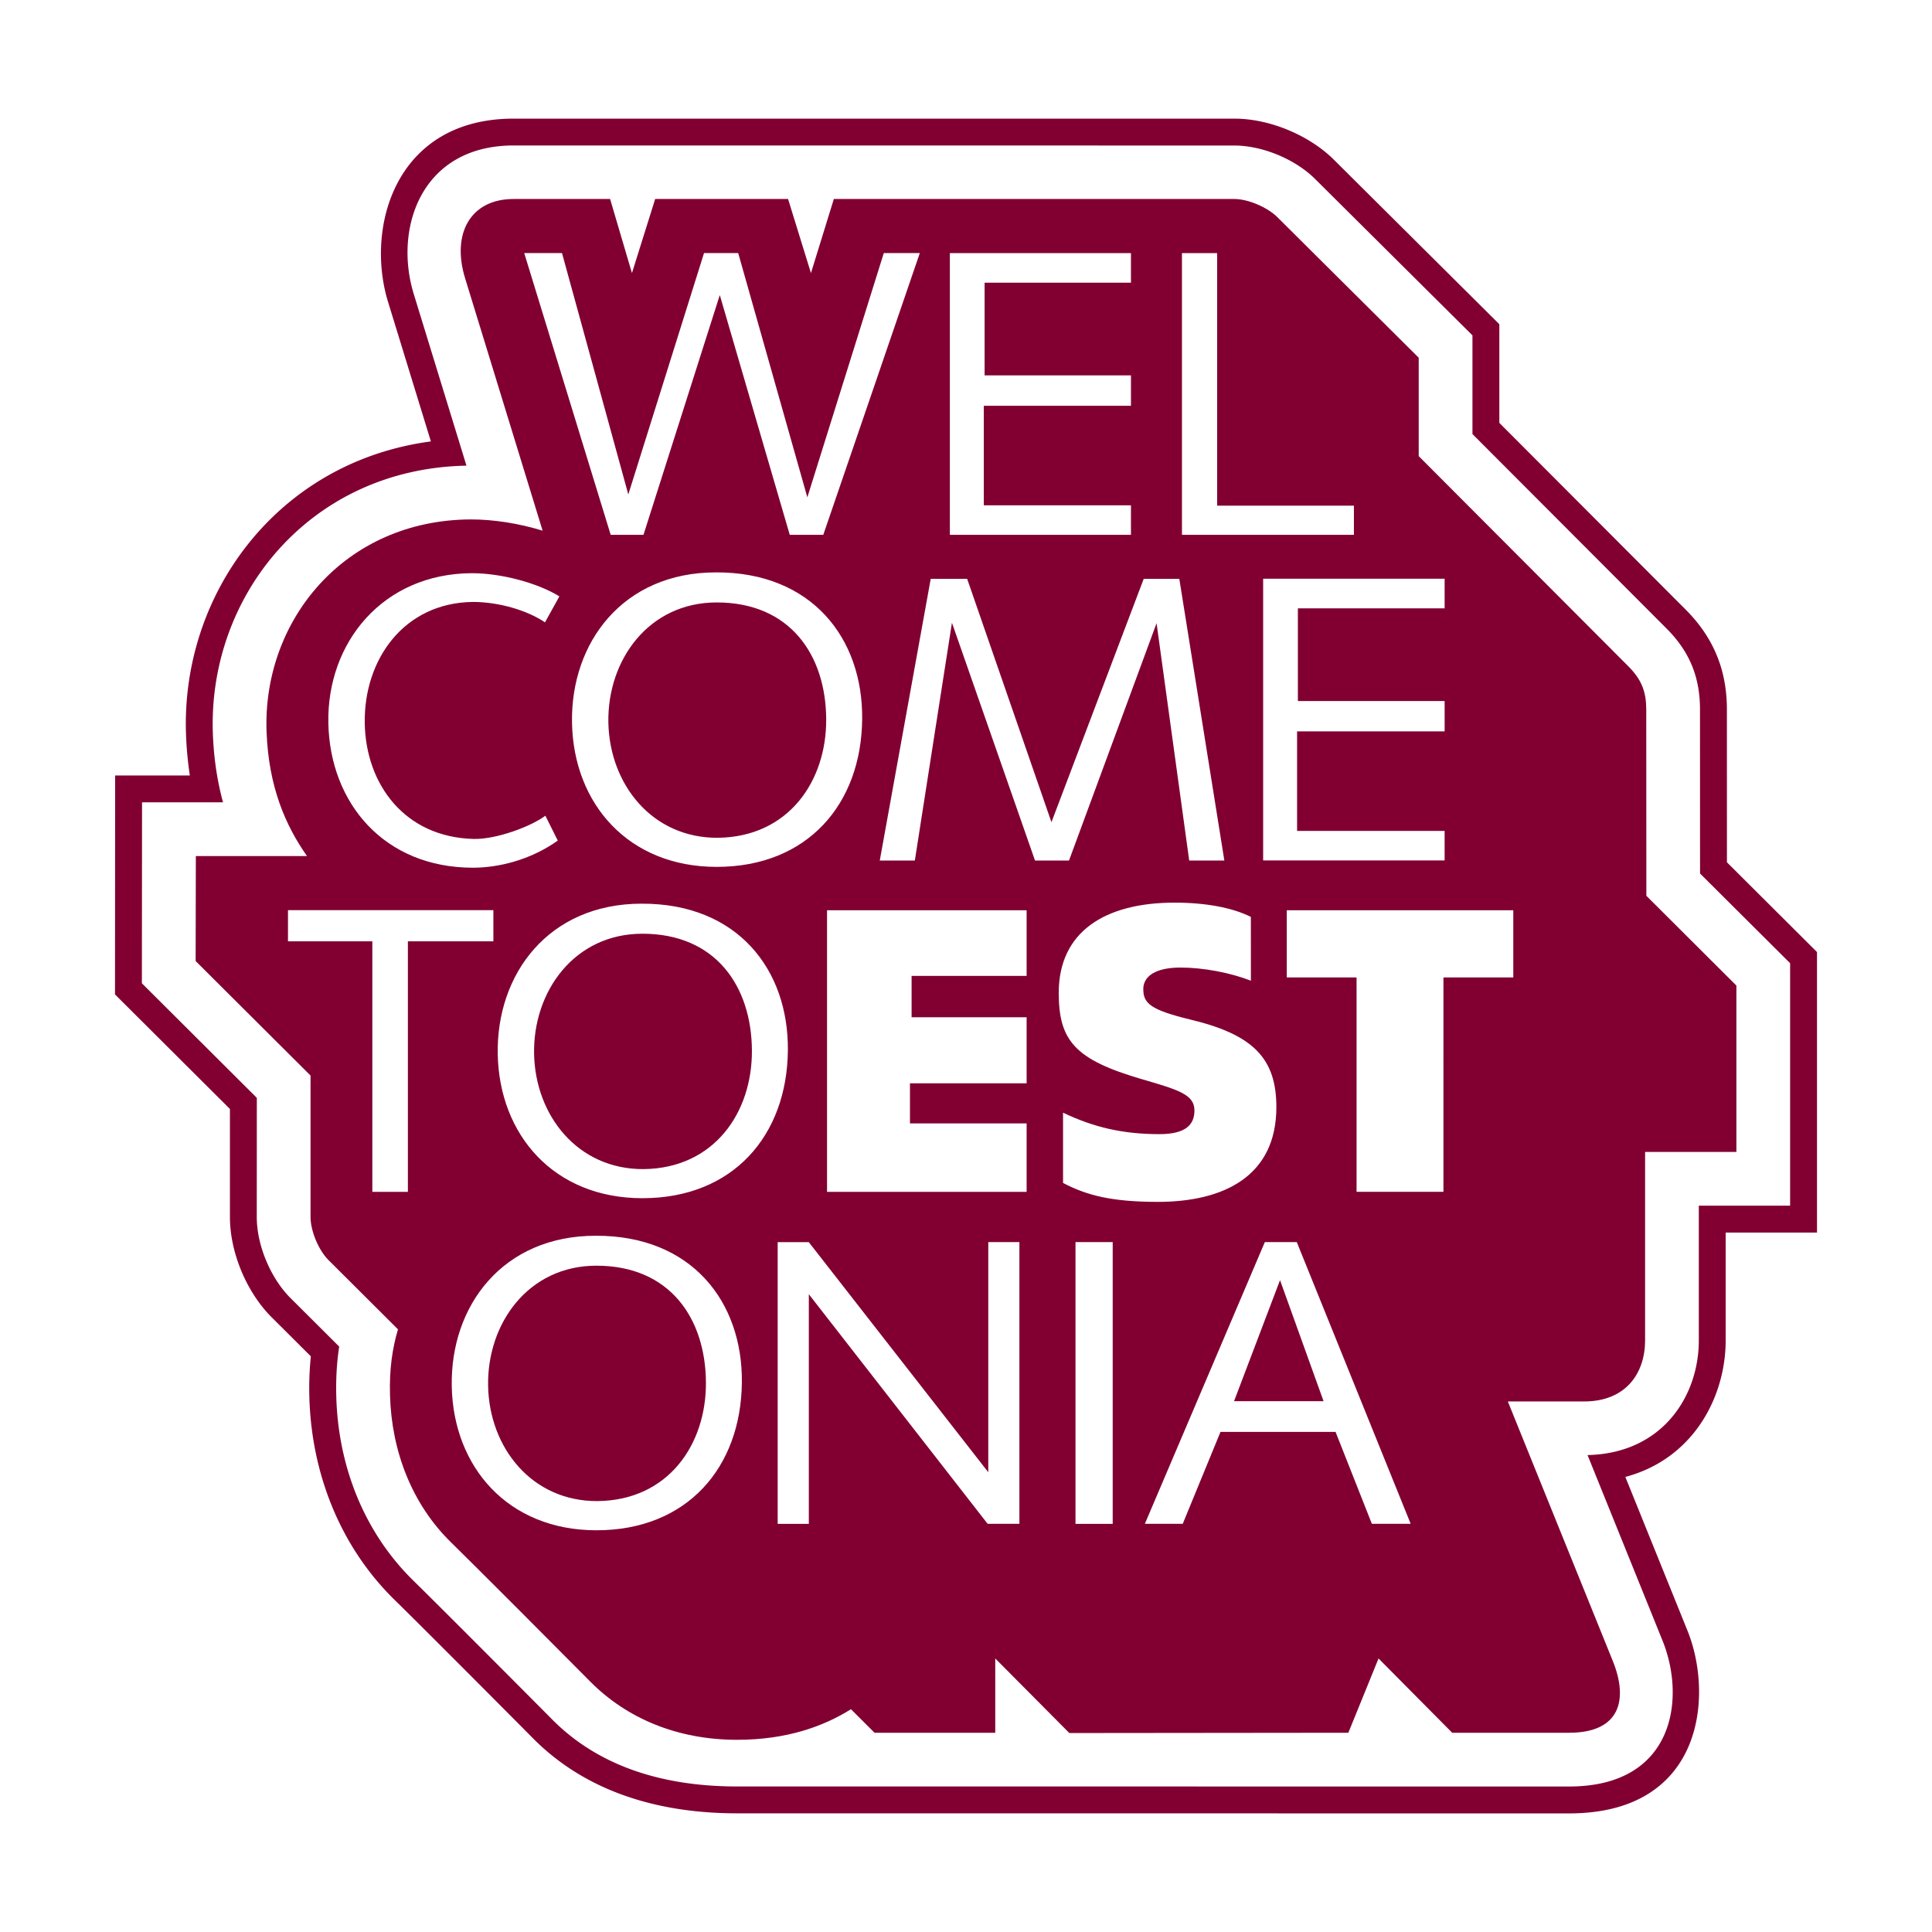
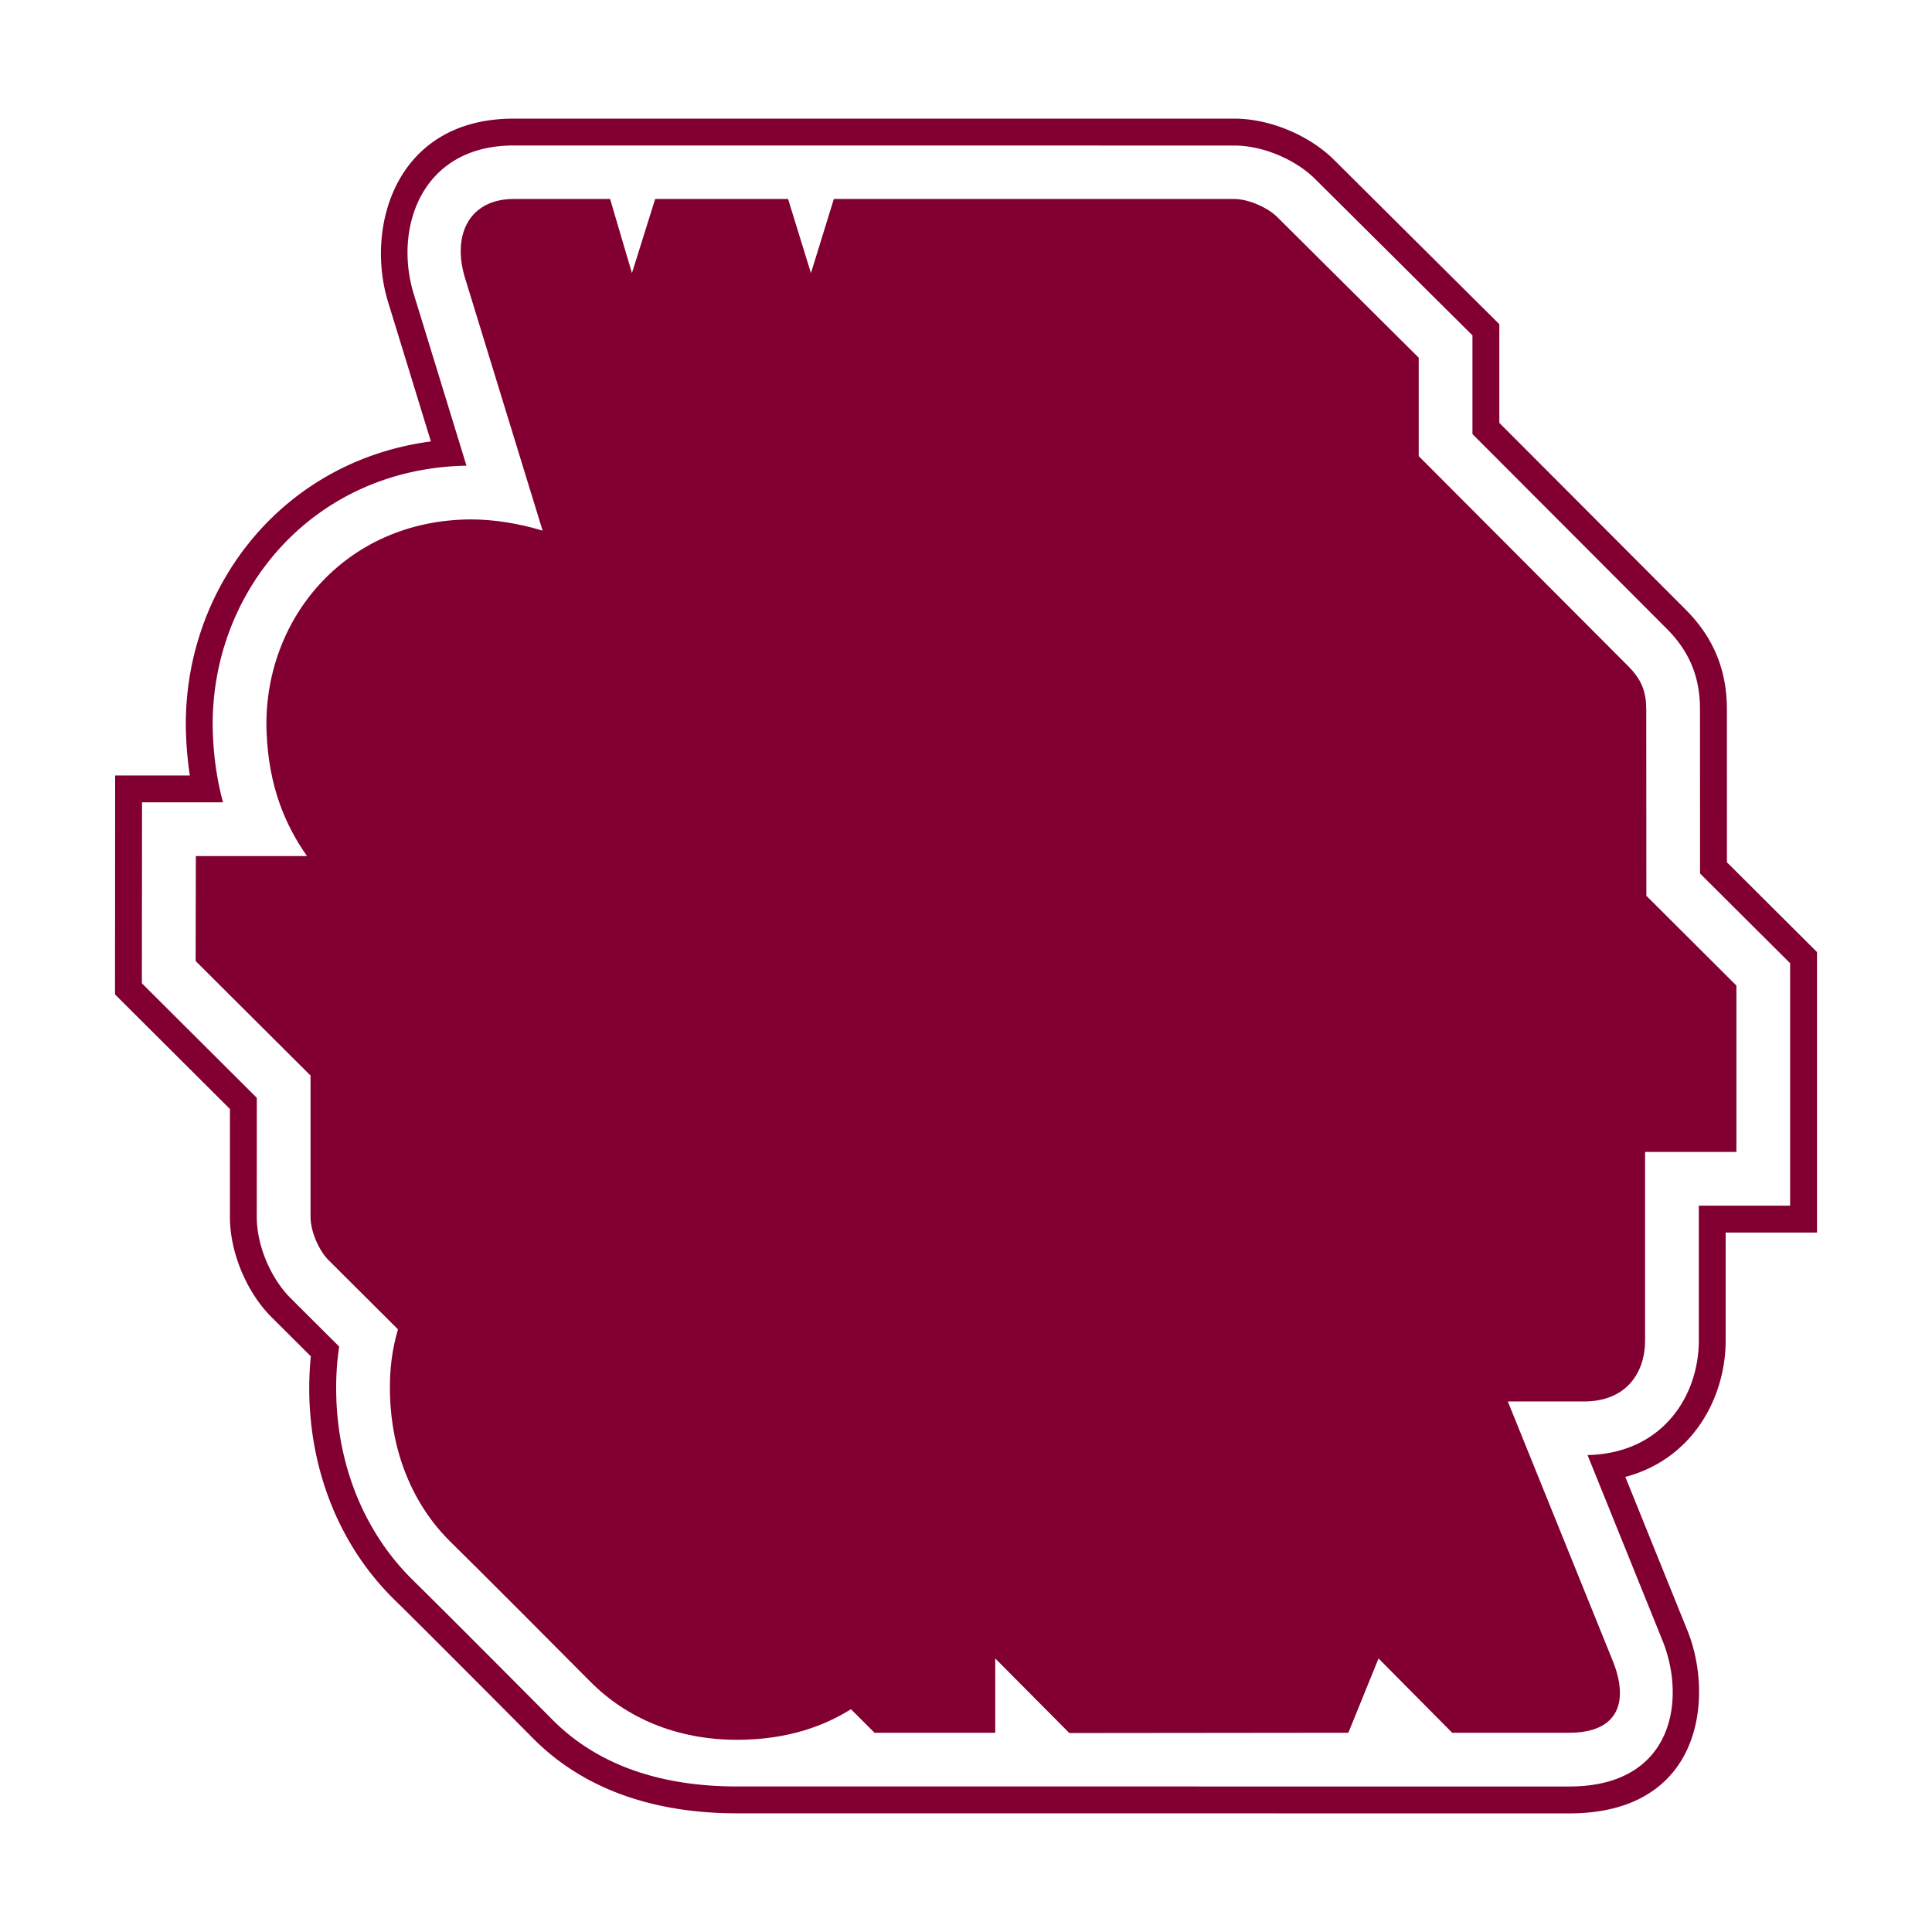
<svg xmlns="http://www.w3.org/2000/svg" width="2500" height="2500" viewBox="0 0 192.756 192.756">
  <g fill-rule="evenodd" clip-rule="evenodd">
    <path fill="#fff" d="M0 0h192.756v192.756H0V0z" />
    <path d="M73.533 180.916c-8.033 0-15.172-2.25-20.365-7.494-2.445-2.471-11.438-11.498-13.78-13.781-5.571-5.447-8.321-12.814-8.524-20.252a31.932 31.932 0 0 1 .148-4.068l-3.918-3.904c-2.416-2.412-4.154-6.35-4.154-10.01v-10.764L11.474 99.215l.014-21.846h7.451a36.46 36.46 0 0 1-.378-4.036c-.538-14.07 9.139-27.265 24.429-29.292l-4.276-13.928c-2.289-7.46.748-18.277 12.531-18.277h71.891c3.623 0 7.561 1.713 9.982 4.133l16.471 16.379v9.842l18.559 18.599c2.982 2.973 4.139 6.294 4.145 9.99l.004 15.252 8.986 8.957v27.983h-9.113v10.764c0 5.65-3.234 11.82-10.01 13.617l6.199 15.336c2.633 6.512 1.586 18.234-11.805 18.234l-83.021-.006zM46.539 46.458l-5.261-17.131c-2.009-6.541.742-14.813 9.966-14.813l71.891.005c2.895 0 6.158 1.422 8.086 3.351l15.686 15.591v9.844l19.346 19.385c2.441 2.426 3.355 5.054 3.355 8.09l.006 16.37 8.986 8.95v24.189h-9.109v13.445c0 5.492-3.578 11.27-11.102 11.438l7.484 18.52c2.348 5.807 1.152 14.547-9.32 14.547l-83.02-.004c-7.357 0-13.796-1.984-18.455-6.697-2.457-2.48-11.467-11.521-13.815-13.816-5.01-4.896-7.535-11.564-7.712-18.4-.049-1.797.054-3.43.29-4.971l-4.852-4.838c-1.93-1.92-3.372-5.182-3.372-8.105l.006-11.875-11.468-11.429.016-18.057h8.08c-.561-2.052-.916-4.311-1.013-6.811-.522-13.751 9.636-26.479 25.301-26.778z" fill="#810031" />
    <path d="M164.258 89.373l8.982 8.958v16.6h-9.109v18.805c0 3.232-1.881 6.088-6.088 6.088h-7.607l10.467 25.877c1.605 3.961.67 7.176-4.35 7.176h-11.668l-7.348-7.412-3.012 7.412-27.838.029-7.391-7.441v7.412H87.253l-2.352-2.348c-2.697 1.688-6.363 3.051-11.368 3.051-6 0-11.044-2.17-14.646-5.812-2.461-2.49-11.521-11.574-13.878-13.879-3.888-3.793-5.95-9.08-6.098-14.715-.074-2.578.235-4.641.796-6.545l-6.933-6.91c-.956-.949-1.792-2.859-1.792-4.311v-14.1L19.52 95.884l.02-10.474h11.088c-2.161-3.08-3.824-6.924-4.032-12.381-.422-11.099 7.757-21.157 20.385-21.207 2.24 0 4.774.389 7.156 1.123L46.4 27.751c-1.353-4.41.508-7.898 4.844-7.898h9.625l2.181 7.392 2.317-7.392h13.259l2.283 7.392 2.284-7.392h39.941c1.434 0 3.348.856 4.303 1.807l14.109 14.029v9.819l20.916 20.97c1.354 1.359 1.781 2.58 1.785 4.307l.011 18.588z" fill="#810031" />
-     <path d="M106.059 118.02c2.316 1.217 4.793 1.891 9.459 1.891 6.516 0 11.826-2.516 11.826-9.455 0-4.848-2.303-7.223-8.525-8.721-4.094-.988-4.752-1.652-4.752-3.057 0-1.283 1.23-2.145 3.711-2.145 2.287 0 5 .518 7.025 1.314l-.004-6.369c-1.846-.925-4.521-1.422-7.604-1.422-7.014 0-11.564 2.952-11.564 8.992 0 4.787 1.613 6.674 8.311 8.627 3.646 1.062 5.227 1.529 5.227 3.115 0 1.436-.891 2.363-3.494 2.363-3.715 0-6.609-.709-9.615-2.143v7.01h-.001zm22.324-20.499h6.963v21.385h8.666V97.521h6.969v-6.707h-22.598v6.707zM82.514 118.91h19.912v-6.83H90.787v-3.996h11.639v-6.594H90.95v-4.125h11.476v-6.55H82.514v28.095zm43.509-33.062h18.107V82.9h-14.72v-9.931h14.721v-3.026H129.49v-9.248h14.641v-2.953h-18.107v28.106h-.001zm-8.099-32.49h17.156v-2.909h-13.646V25.251h-3.51v28.107zm-23.156 0h18.068v-2.944H98.154v-9.932h14.682v-3.031H98.234v-9.247h14.602v-2.953H94.768v28.107zM73.65 25.246h-3.409l-7.555 24.086-6.615-24.086h-3.77l8.627 28.112h3.273l7.613-23.918 6.979 23.918h3.347l9.631-28.112h-3.593l-7.629 24.372-6.899-24.372zm14.125 60.608h3.499l3.701-23.722 8.287 23.722h3.393l8.736-23.677 3.256 23.677h3.506l-4.494-28.106h-3.549l-9.207 24.282-8.411-24.282h-3.633l-5.084 28.106zM82.43 71.745c.039 6.176-3.75 11.757-10.807 11.841-6.575.039-10.802-5.346-10.926-11.487-.117-6.261 4.032-11.993 10.808-11.993 7.338-.001 10.886 5.255 10.925 11.639zm-28.018 9.64c-1.441 1.077-4.867 2.357-7.136 2.317-6.9-.162-10.807-5.463-10.885-11.604-.084-6.261 3.868-11.959 10.802-12.043 2.55 0 5.424.836 7.18 2.038L55.81 59.5c-2.195-1.353-5.827-2.313-8.736-2.313-8.891.043-14.473 6.934-14.315 14.956.163 8.006 5.586 14.429 14.435 14.429 2.432 0 5.666-.718 8.455-2.707l-1.237-2.48zm20.606 23.412c.04 6.18-3.744 11.762-10.807 11.846-6.58.033-10.802-5.35-10.925-11.486-.119-6.26 4.03-11.999 10.807-11.999 7.333-.001 10.887 5.266 10.925 11.639zm-3.592-47.69c-9.252 0-14.513 6.979-14.356 15.036.157 8.006 5.582 14.346 14.435 14.346 9.051 0 14.435-6.256 14.514-14.744.083-8.057-5.026-14.677-14.593-14.638zM28.732 93.915h8.416v24.996h3.547V93.915h8.529v-3.109H28.732v3.109zm35.282-3.755c-9.251 0-14.512 6.984-14.355 15.041.162 8.006 5.581 14.344 14.435 14.344 9.049 0 14.429-6.254 14.513-14.748.077-8.057-5.025-14.672-14.593-14.637zm68.039 49.637h-8.932l4.588-12.076 4.344 12.076zm-17.83 12.234h3.779l3.766-9.168h11.482l3.621 9.168h3.873l-11.363-28.105h-3.189l-11.969 28.105zm-6.92.006h3.711v-28.111h-3.711v28.111zm-29.715 0h3.109v-22.914l17.839 22.908h3.17v-28.105h-3.105v22.959L80.694 123.93h-3.105v28.107h-.001zm-18.161-28.746c-9.252 0-14.513 6.975-14.355 15.031.158 8.012 5.581 14.354 14.435 14.354 9.05 0 14.429-6.264 14.509-14.758.083-8.047-5.021-14.666-14.589-14.627zm11.004 14.627c.041 6.186-3.75 11.766-10.807 11.846-6.58.039-10.808-5.346-10.925-11.482-.119-6.26 4.024-12.004 10.807-12.004 7.339-.001 10.882 5.267 10.925 11.64z" fill="#fff" />
  </g>
</svg>